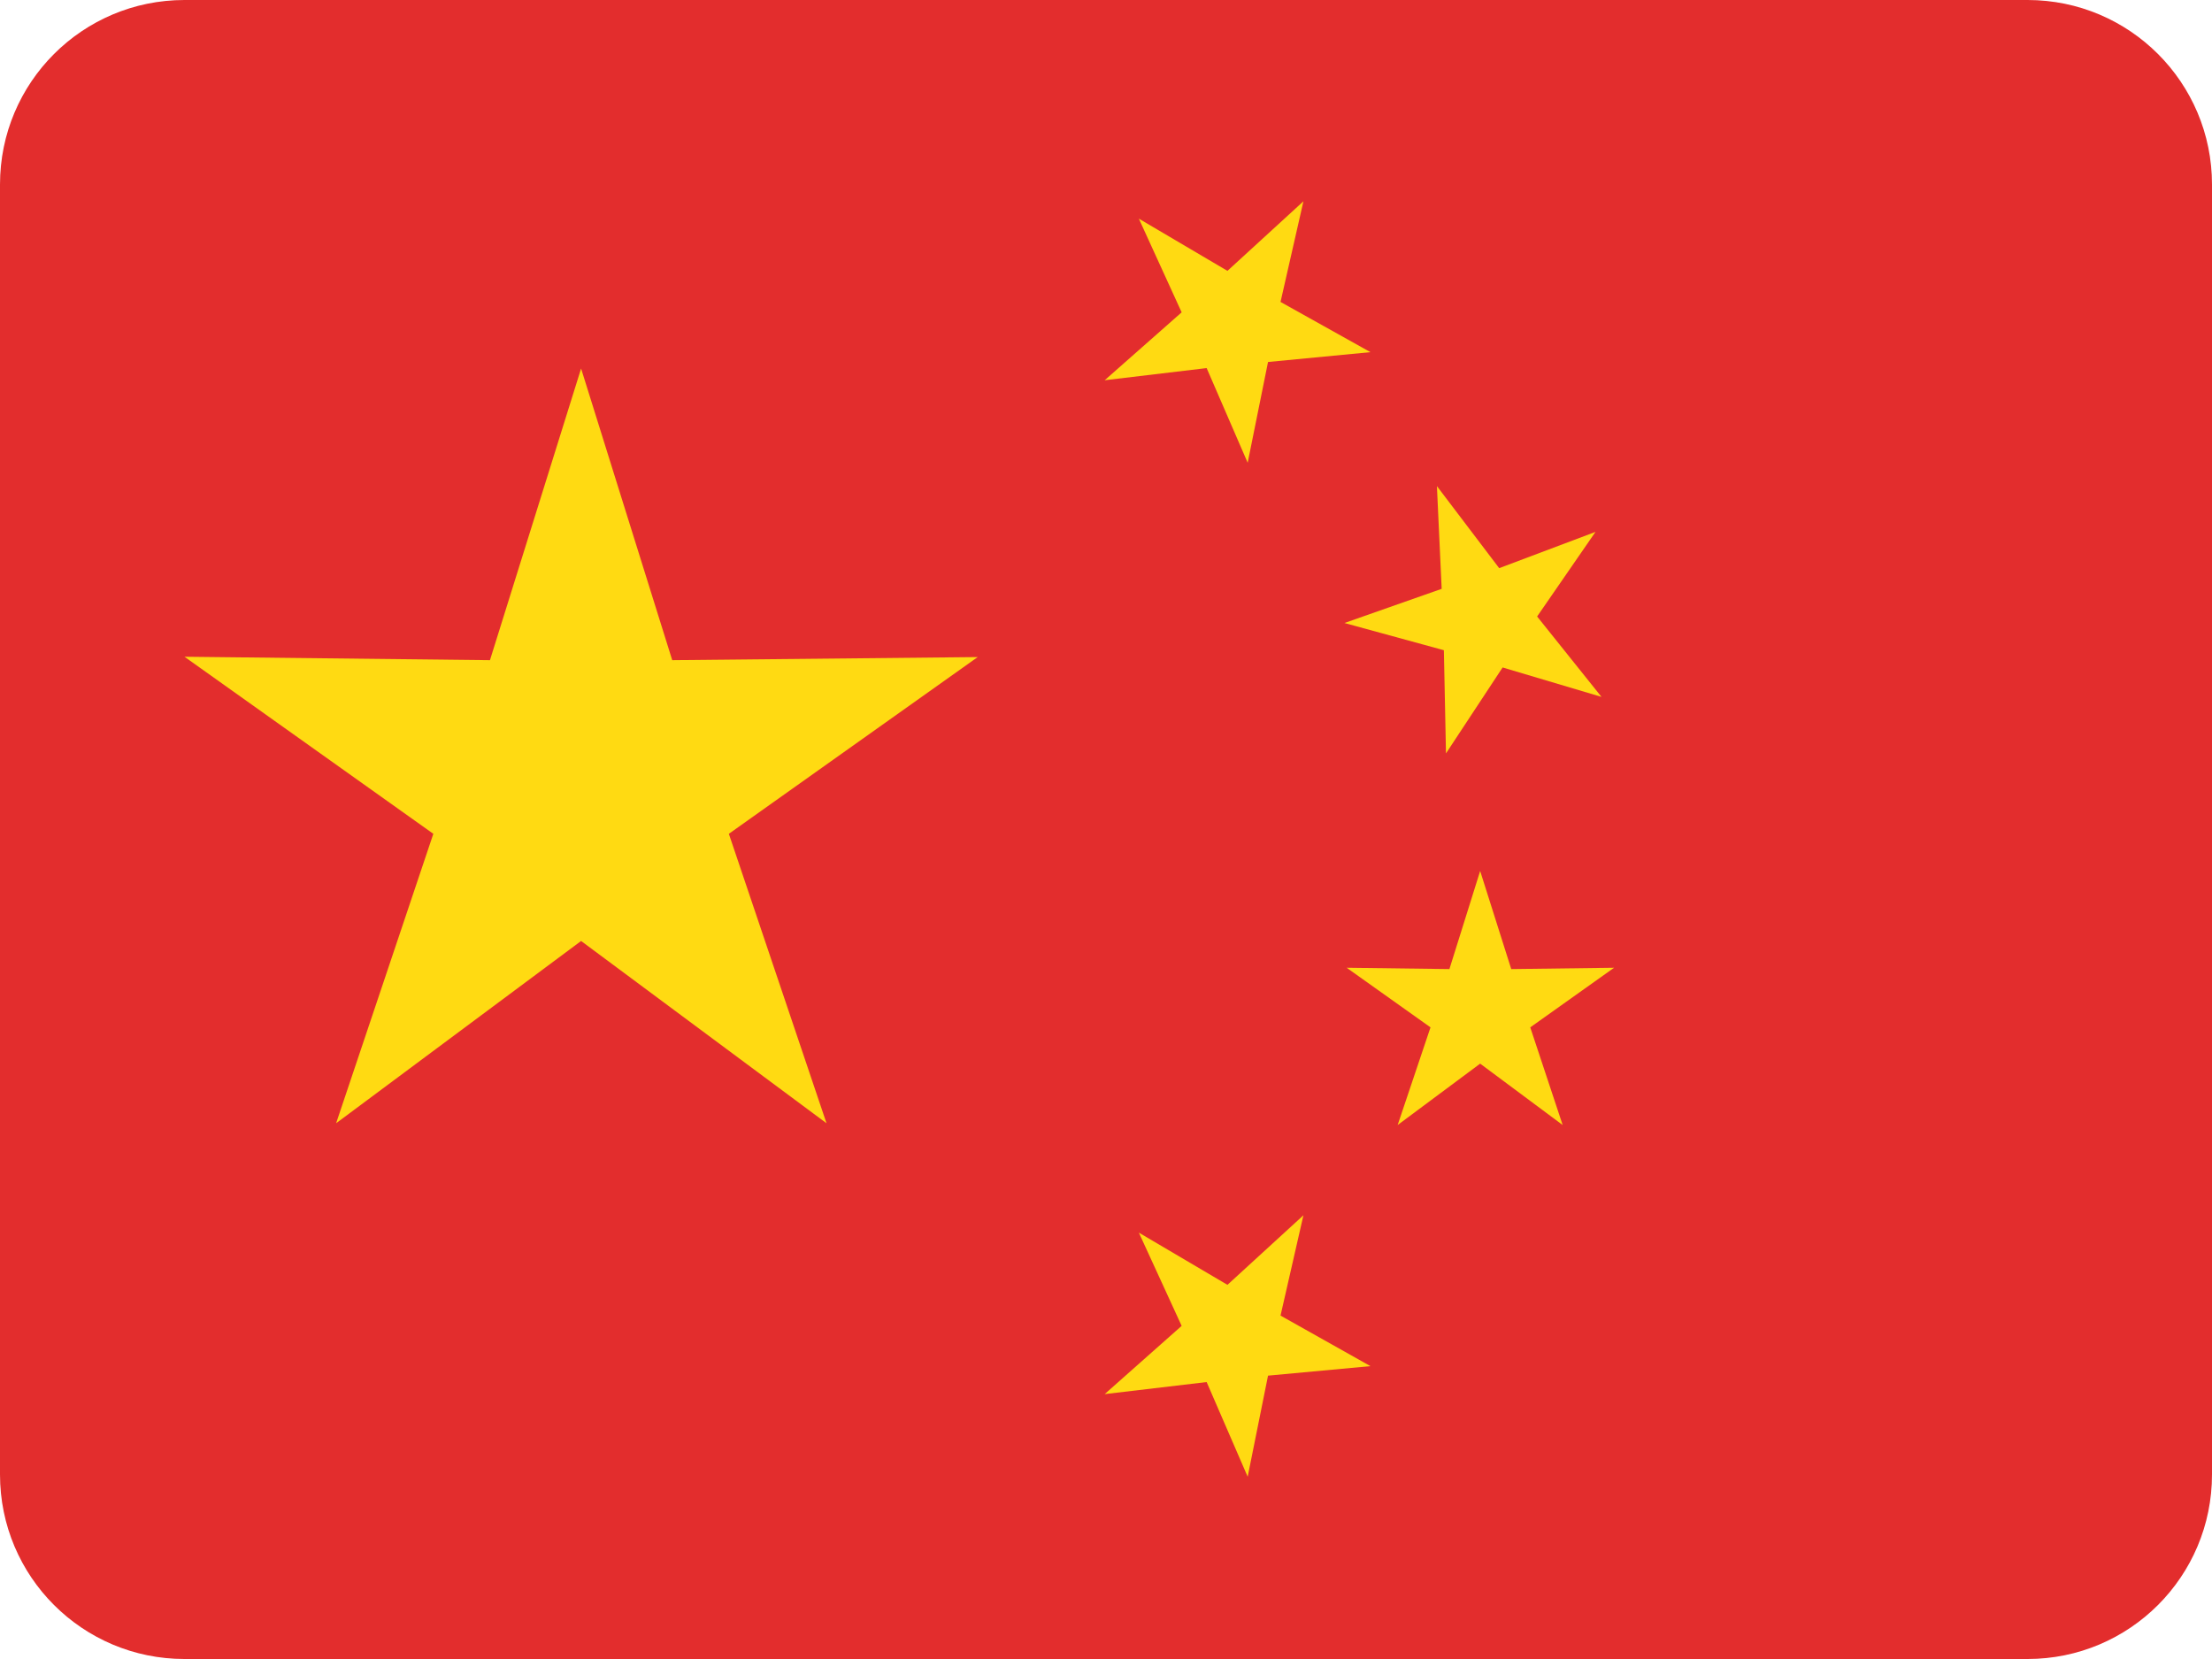
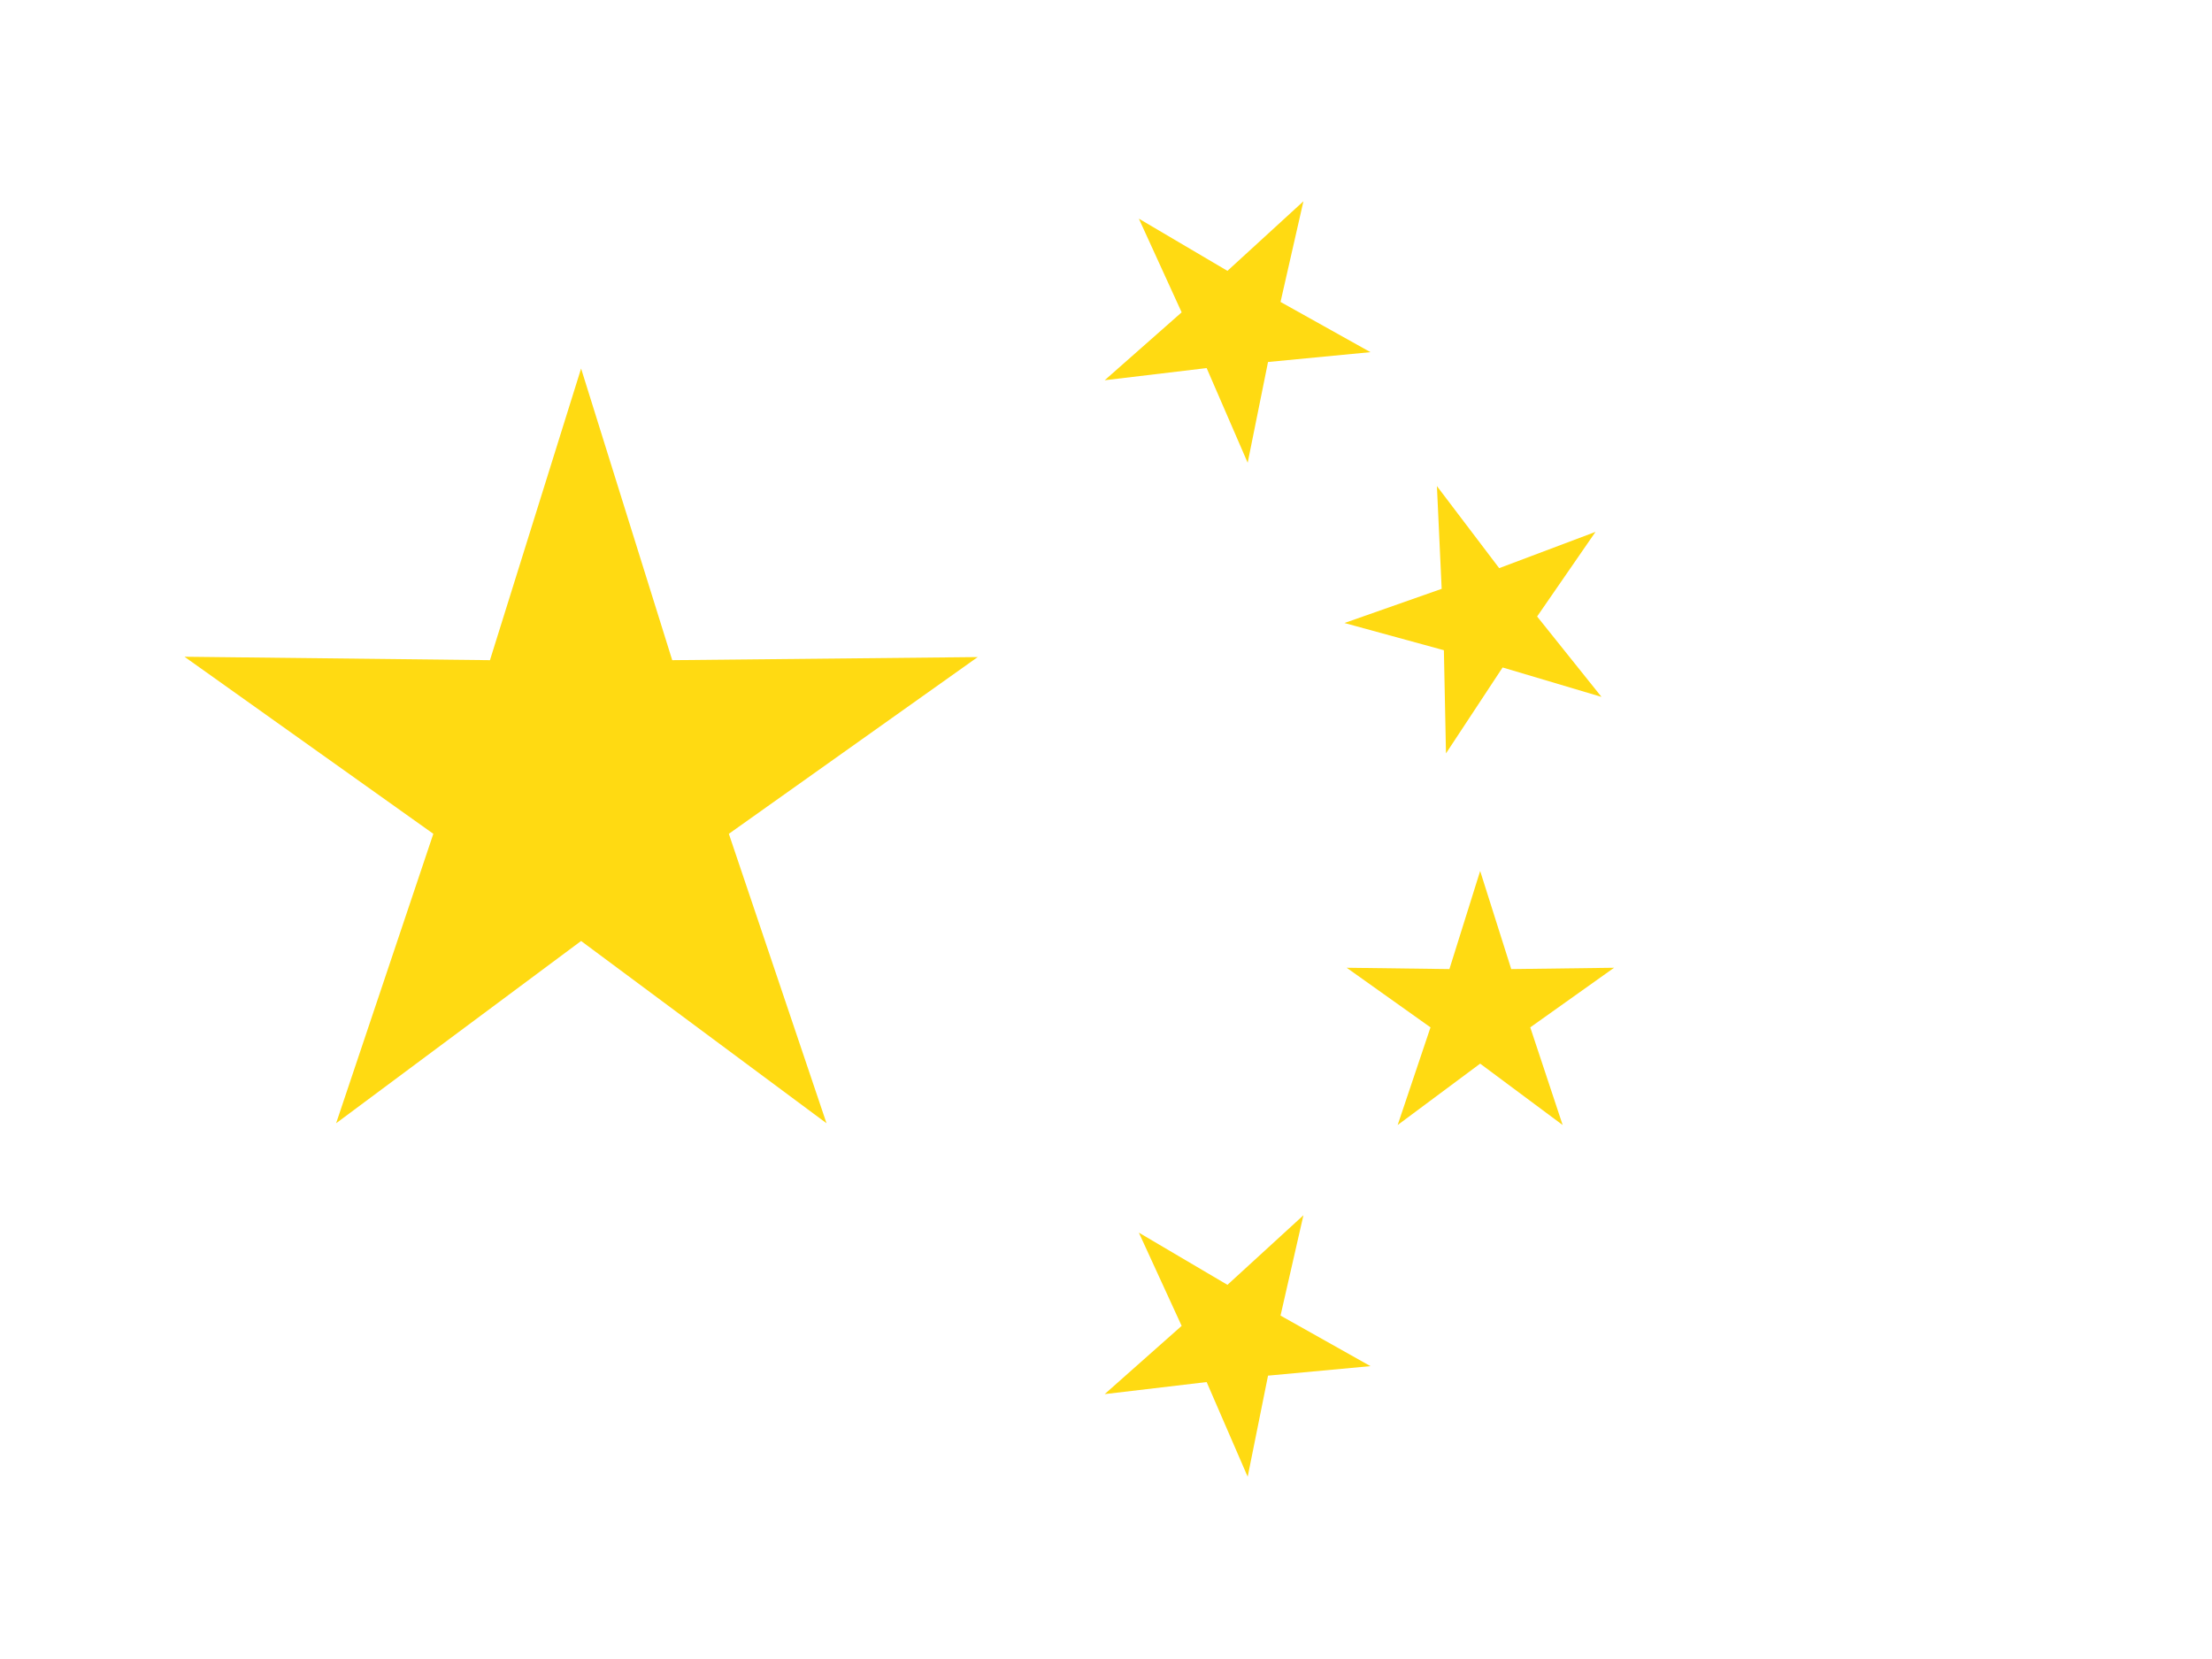
<svg xmlns="http://www.w3.org/2000/svg" width="20pt" height="15pt" viewBox="0 0 20 15" version="1.1">
  <g id="surface1">
-     <path style=" stroke:none;fill-rule:nonzero;fill:rgb(89.02%,17.647%,17.647%);fill-opacity:1;" d="M 1.668 0 L 18.332 0 C 19.254 0 20 0.746 20 1.668 L 20 13.332 C 20 14.254 19.254 15 18.332 15 L 1.668 15 C 0.746 15 0 14.254 0 13.332 L 0 1.668 C 0 0.746 0.746 0 1.668 0 Z M 1.668 0 " />
    <path style=" stroke:none;fill-rule:nonzero;fill:rgb(100%,85.49%,7.059%);fill-opacity:1;" d="M 5.254 8.508 L 3.039 10.156 L 3.918 7.539 L 1.668 5.938 L 4.43 5.969 L 5.254 3.332 L 6.078 5.969 L 8.84 5.941 L 6.59 7.539 L 7.473 10.156 Z M 10.91 3.328 L 9.988 3.438 L 10.684 2.824 L 10.297 1.977 L 11.098 2.449 L 11.785 1.82 L 11.578 2.73 L 12.391 3.184 L 11.465 3.273 L 11.281 4.184 Z M 13.586 6.035 L 13.074 6.812 L 13.055 5.879 L 12.156 5.633 L 13.035 5.324 L 12.992 4.395 L 13.555 5.137 L 14.426 4.809 L 13.898 5.574 L 14.48 6.301 Z M 13.383 9.617 L 12.637 10.172 L 12.934 9.289 L 12.176 8.75 L 13.105 8.762 L 13.383 7.875 L 13.664 8.762 L 14.594 8.75 L 13.836 9.289 L 14.129 10.172 Z M 10.91 12.496 L 9.988 12.605 L 10.684 11.988 L 10.297 11.145 L 11.098 11.617 L 11.785 10.988 L 11.578 11.895 L 12.391 12.352 L 11.465 12.438 L 11.281 13.352 Z M 10.91 12.496 " />
  </g>
</svg>